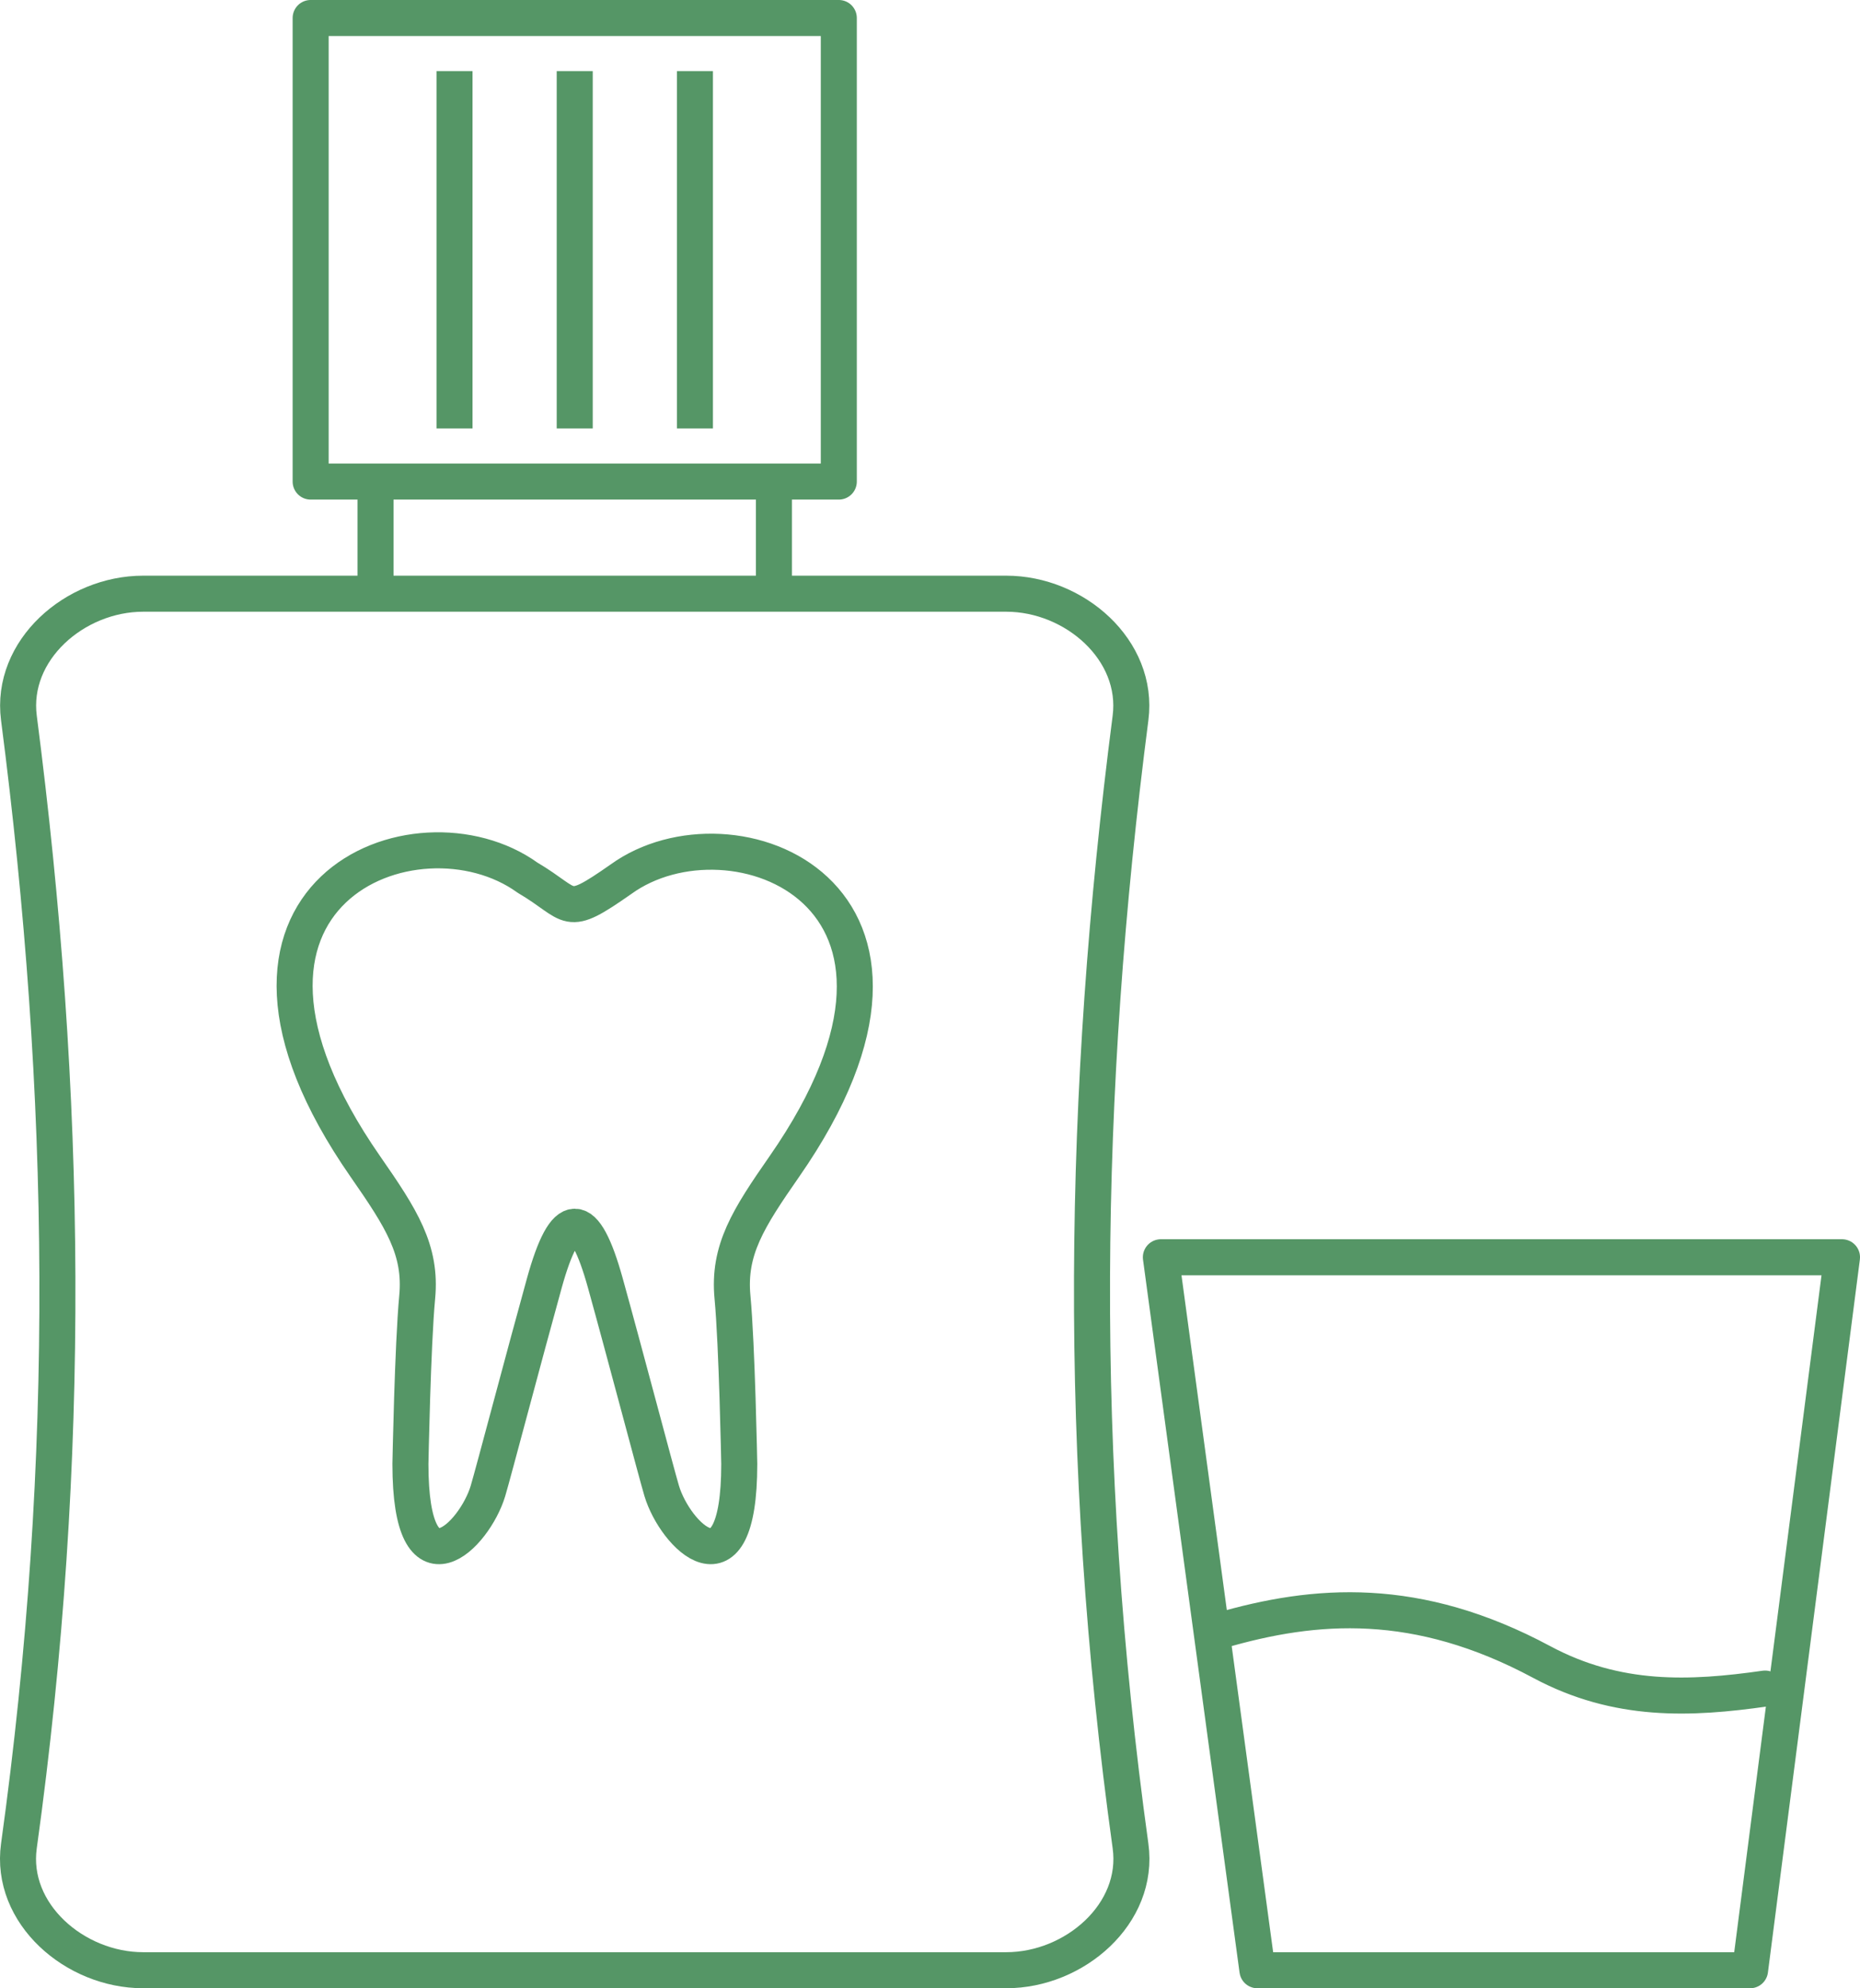
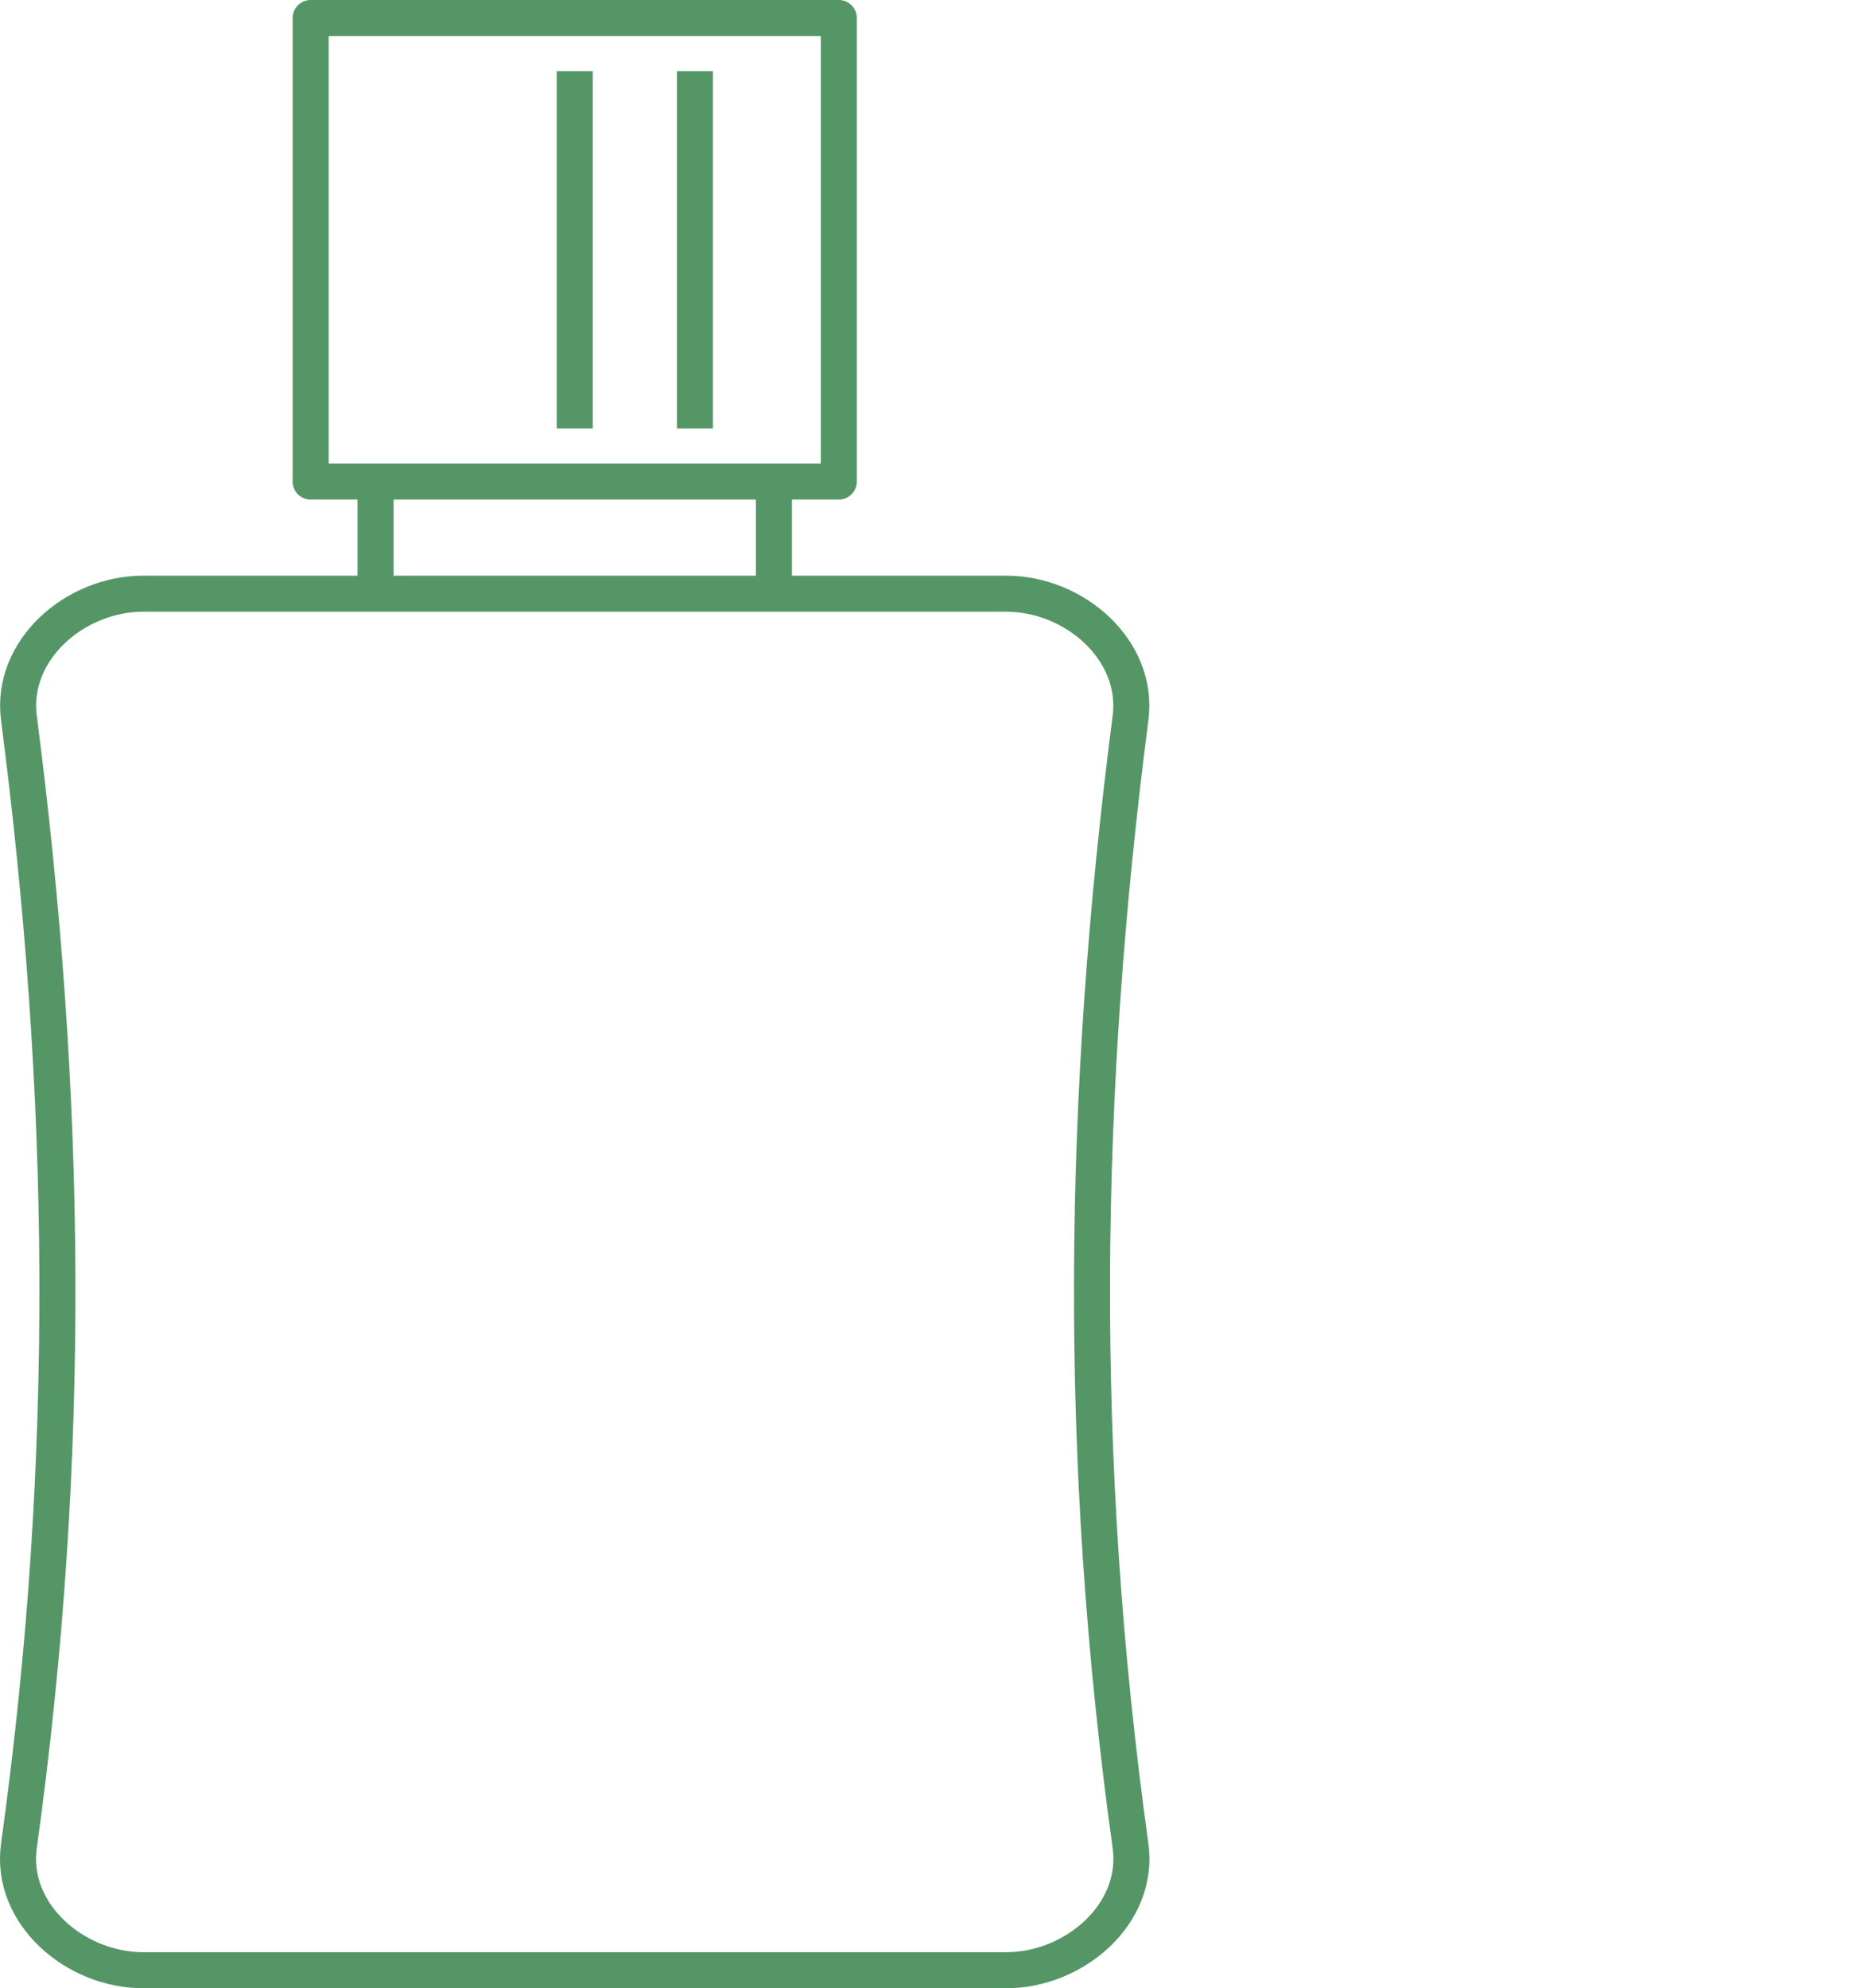
<svg xmlns="http://www.w3.org/2000/svg" xml:space="preserve" width="36.44mm" height="38.938mm" style="shape-rendering:geometricPrecision; text-rendering:geometricPrecision; image-rendering:optimizeQuality; fill-rule:evenodd; clip-rule:evenodd" viewBox="0 0 797.66 852.34">
  <defs>
    <style type="text/css">  .str0 {stroke:#559666;stroke-width:15.45;stroke-linejoin:round;stroke-miterlimit:22.926} .str1 {stroke:#559666;stroke-width:15.45;stroke-linecap:round;stroke-linejoin:round;stroke-miterlimit:22.926} .fil0 {fill:none}  </style>
  </defs>
  <g id="Слой_x0020_1">
    <polygon id="_126746216" class="fil0 str0" points="133.22,7.72 359.72,7.72 359.72,206.44 133.22,206.44 " />
    <g id="_1861890686896">
      <line class="fil0 str0" x1="161.04" y1="254.41" x2="161.04" y2="205.07" />
      <line class="fil0 str0" x1="331.9" y1="254.41" x2="331.9" y2="205.07" />
    </g>
    <path class="fil0 str0" d="M61.39 254.51l170.02 0 200.13 0c29.31,0 57.04,24.22 53.28,53.28 -20.85,161.18 -23.17,316.56 0,483.53 4.03,29.03 -23.98,53.28 -53.28,53.28l-200.13 0 -170.02 0c-29.3,0 -57.31,-24.26 -53.28,-53.28 23.16,-166.97 20.85,-322.36 0,-483.53 -3.76,-29.07 23.98,-53.28 53.28,-53.28z" />
    <g id="_1861890691504">
      <line class="fil0 str0" x1="298.02" y1="183.68" x2="298.02" y2="30.49" />
      <line class="fil0 str0" x1="246.47" y1="183.68" x2="246.47" y2="30.49" />
-       <line class="fil0 str0" x1="194.92" y1="183.68" x2="194.92" y2="30.49" />
    </g>
-     <polygon class="fil0 str0" points="497.84,538.97 789.94,538.97 750.51,844.61 539.24,844.61 " />
-     <path class="fil0 str1" d="M523.13 699.06c41.01,-11.96 84.55,-15.26 138.02,13.41 32.48,17.42 63.81,15.95 95.8,11.39" />
-     <path class="fil0 str0" d="M233.45 549.99c-8.27,29.77 -21.92,81.58 -24.19,89.16 -5.7,19 -33.25,47.12 -33.25,-11.57 0,0 0.97,-51.19 2.9,-71.47 1.93,-20.29 -6.77,-33.8 -22.22,-56.02 -81.58,-117.34 21.95,-158.15 69.55,-123.84 20.07,11.8 15.52,17.83 40.08,0.64 47.28,-34.2 151.66,5.85 70.03,123.2 -15.45,22.21 -24.15,35.74 -22.22,56.02 1.93,20.28 2.9,71.47 2.9,71.47 0,58.69 -27.55,30.57 -33.25,11.57 -2.27,-7.57 -15.92,-59.39 -24.19,-89.16 -8.94,-32.16 -17.21,-32.16 -26.14,0z" />
+     <path class="fil0 str0" d="M233.45 549.99z" />
  </g>
</svg>